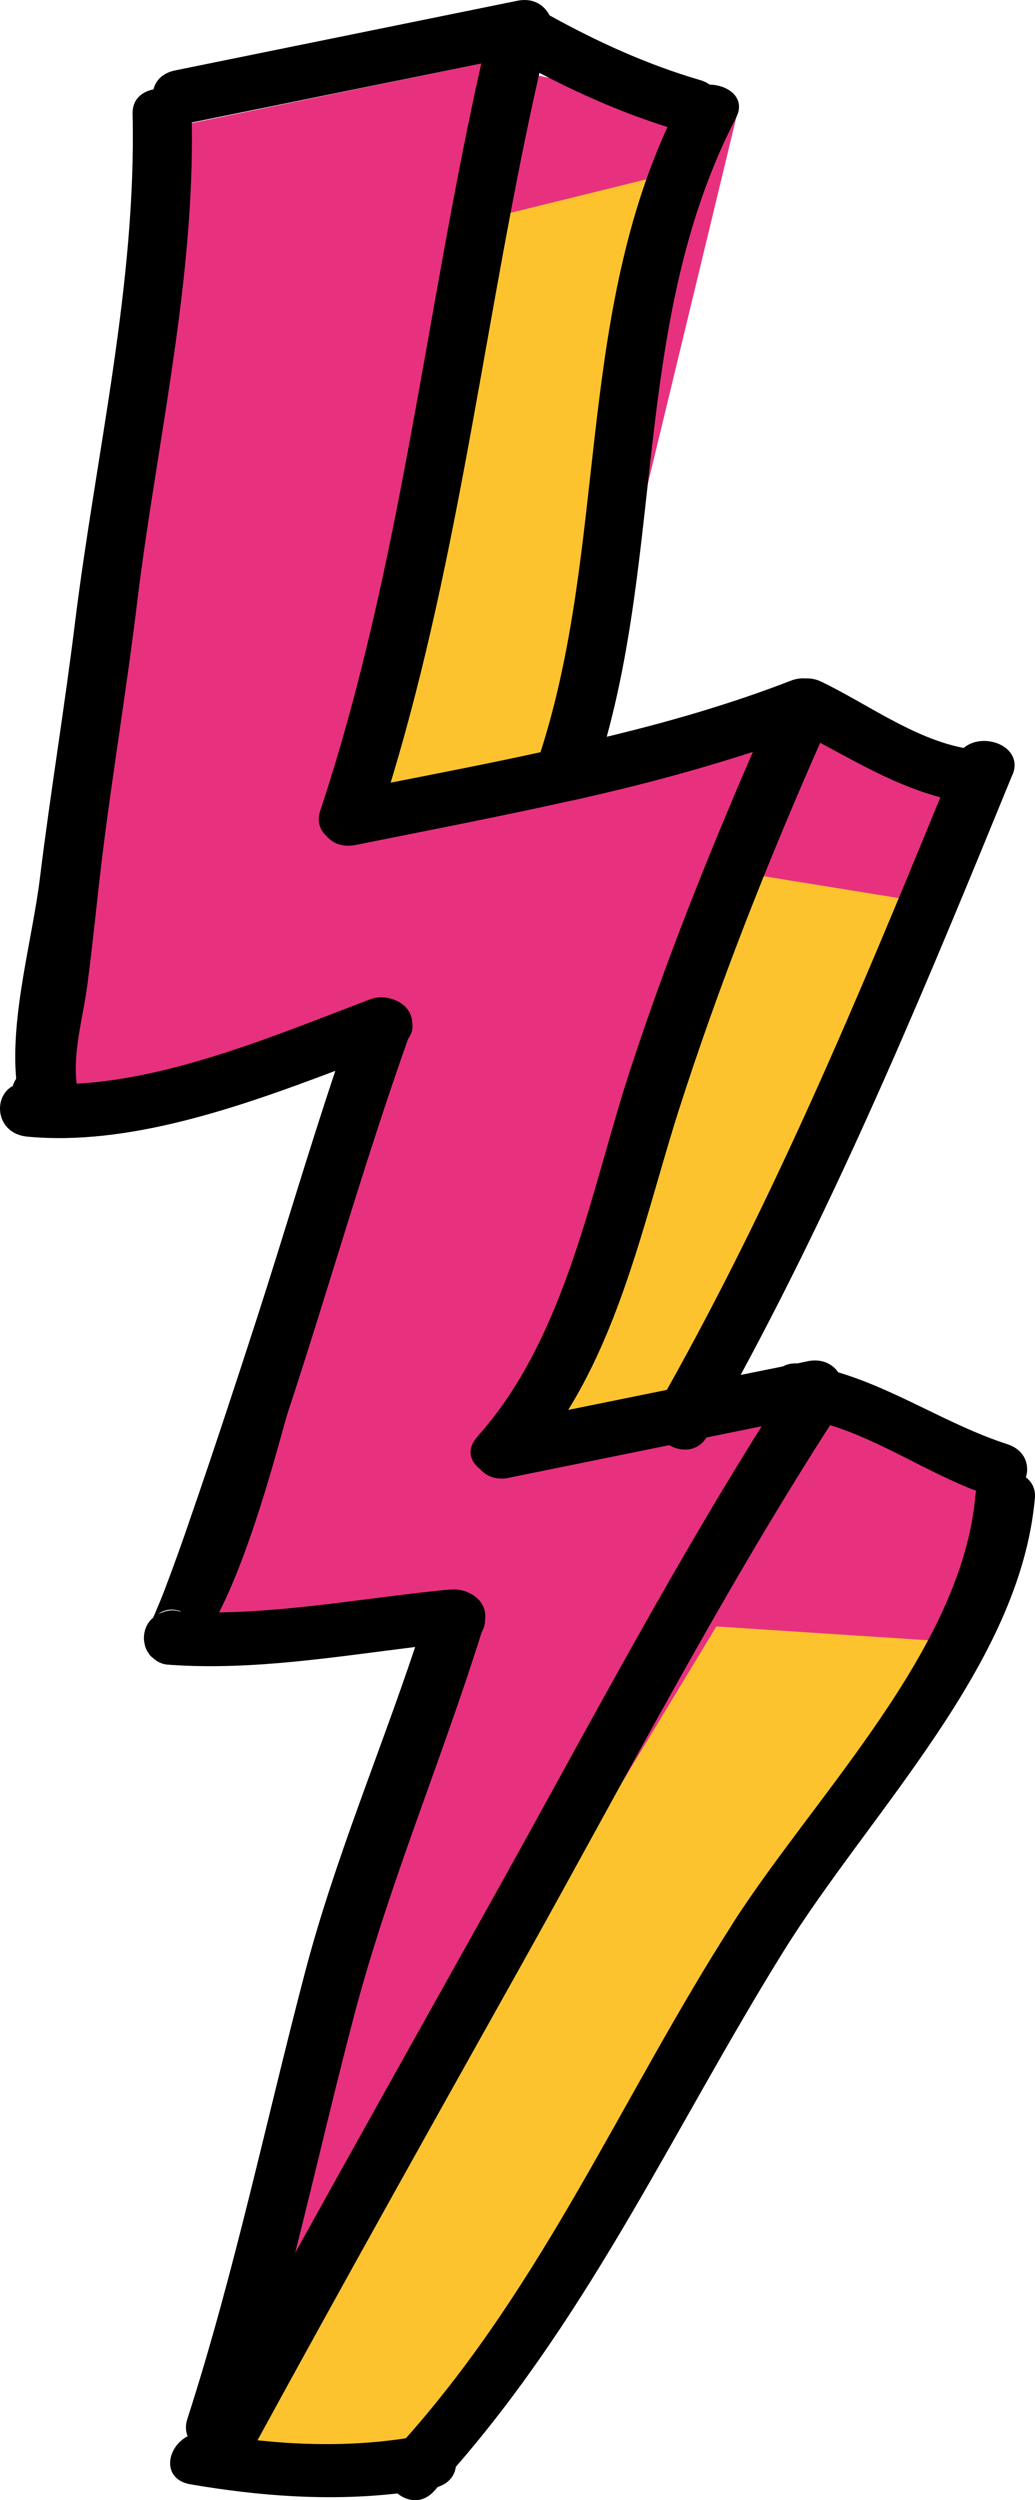
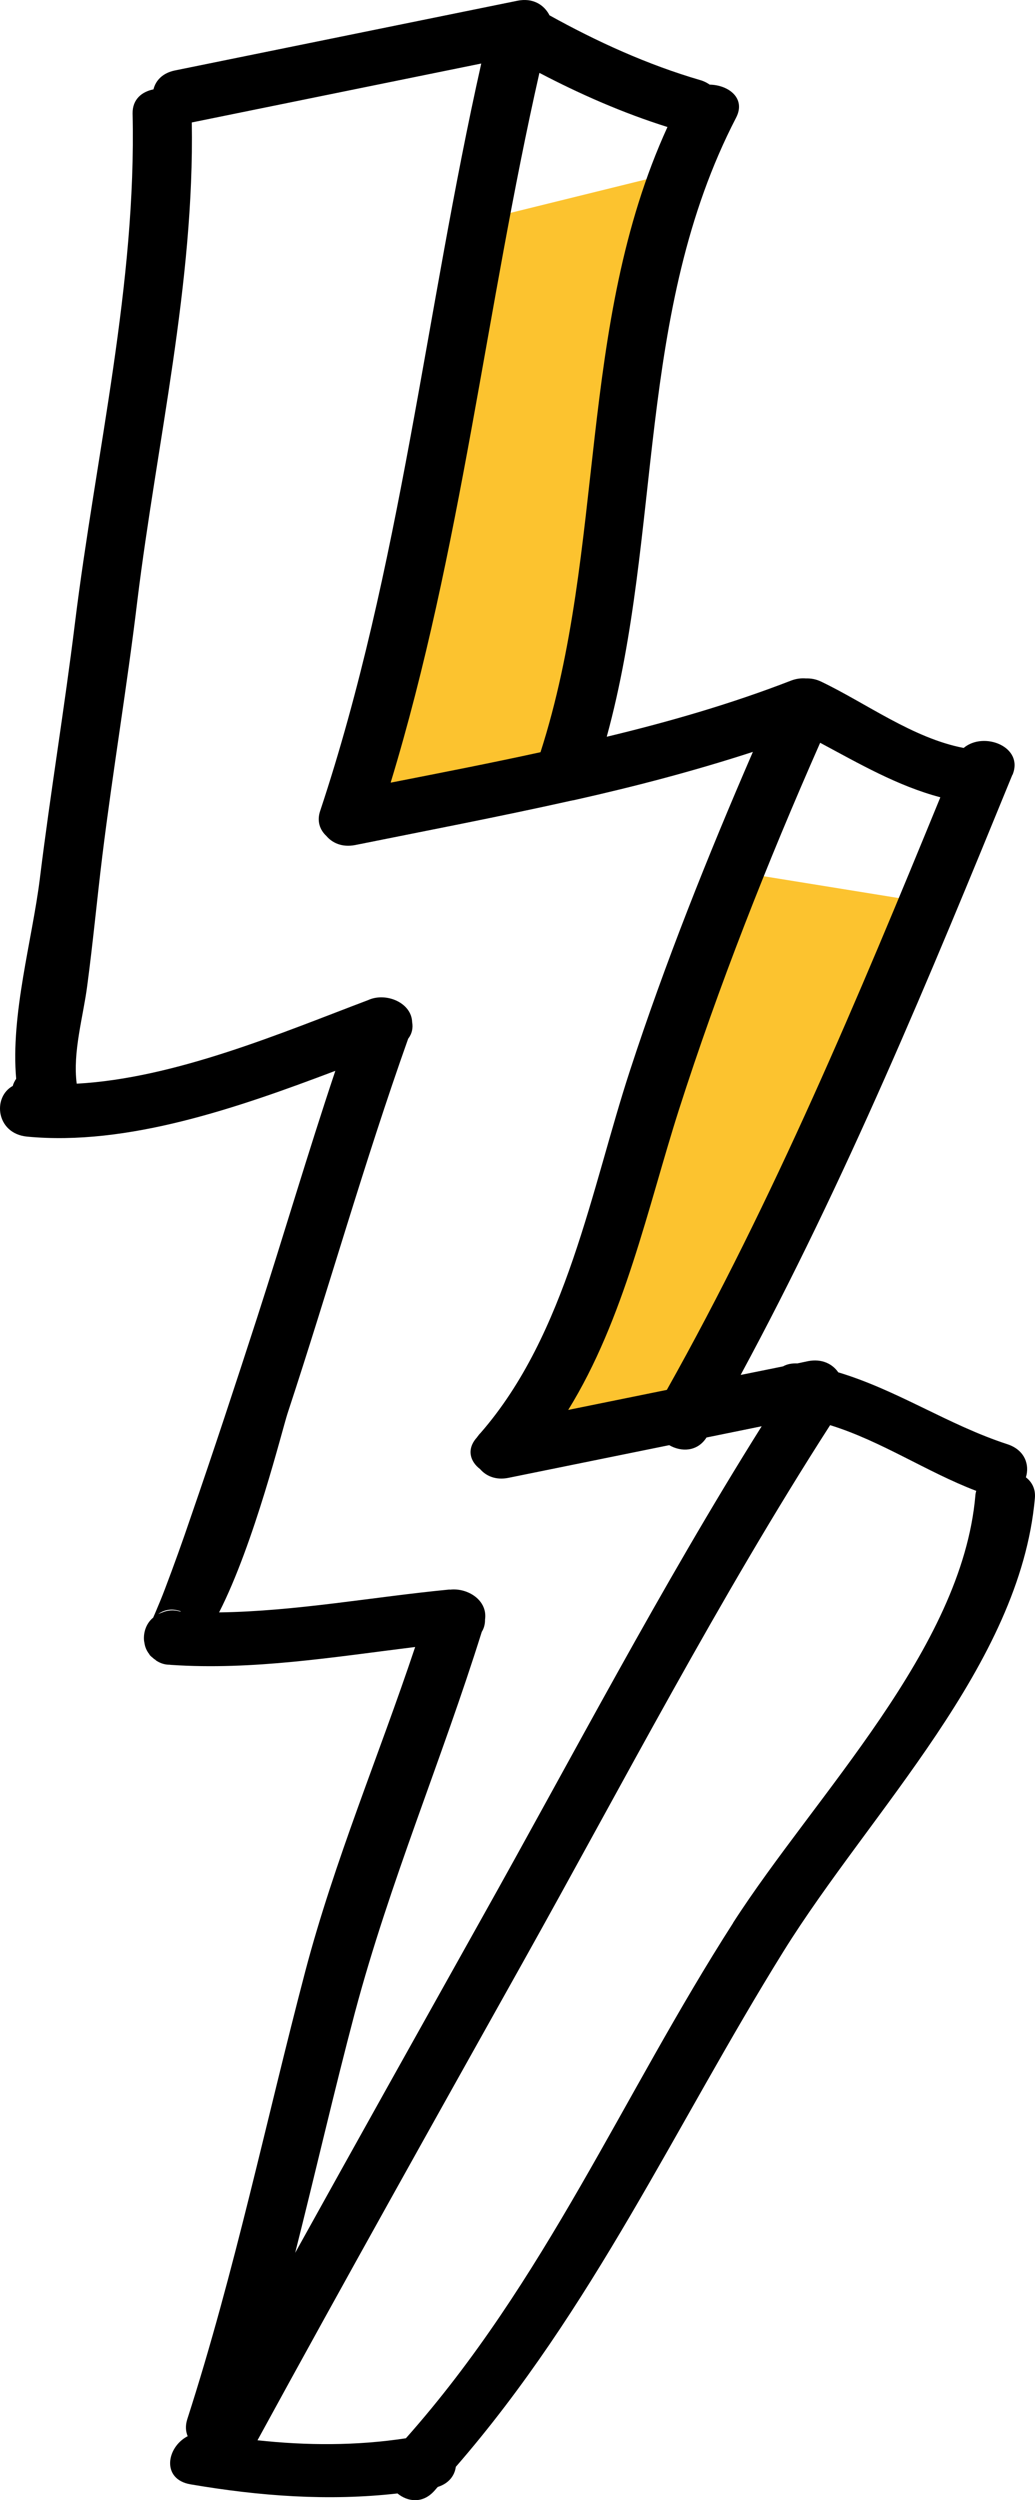
<svg xmlns="http://www.w3.org/2000/svg" width="65" height="157" viewBox="0 0 65 157" fill="none">
-   <path d="M9.935 8.144L3.097 68.968L22.676 66.751L11.357 101.192L28.018 102.915C28.018 102.915 11.969 154.091 13.476 154.225C14.983 154.359 27.5 156.18 27.5 156.18L58.163 107.874L63.296 90.7L51.167 87.121L42.028 90.718L62.03 48.997L49.641 44.426L31.085 50.867L37.331 44.272L46.234 7.404L30.236 3.982L9.929 8.163L9.935 8.144Z" fill="#E7317E" />
-   <path d="M13.476 154.225L44.992 102.132L61.444 103.207L27.5 156.18L13.476 154.225Z" fill="#FCC32F" />
  <path d="M33.192 89.901L47.779 54.994L57.489 56.564L46.526 86.335L33.192 89.901Z" fill="#FCC32F" />
  <path d="M22.726 50.776L31.35 13.542L41.532 11.029L38.104 46.265L22.726 50.776Z" fill="#FCC32F" />
  <path d="M63.587 48.658C64.323 46.891 61.782 45.901 60.52 46.968C57.331 46.358 54.38 44.145 51.567 42.802C51.242 42.645 50.924 42.593 50.607 42.602C50.321 42.58 50.016 42.613 49.694 42.733C45.926 44.196 42.031 45.322 38.104 46.265C41.622 33.425 39.916 19.588 46.227 7.392C46.86 6.172 45.759 5.335 44.57 5.315C44.404 5.2 44.214 5.097 43.982 5.032C40.655 4.061 37.48 2.611 34.511 0.963C34.181 0.316 33.481 -0.157 32.483 0.049L10.99 4.423C10.2 4.584 9.772 5.066 9.638 5.613C8.915 5.755 8.316 6.232 8.327 7.122C8.576 17.837 6.021 28.484 4.709 39.109C4.05 44.476 3.16 49.809 2.502 55.176C2.021 59.033 0.66 63.714 1.016 67.741C0.921 67.883 0.843 68.031 0.802 68.191C-0.488 68.901 -0.243 71.181 1.692 71.373C8.002 71.979 14.942 69.561 21.06 67.243C19.338 72.387 17.812 77.585 16.152 82.728C14.797 86.911 13.418 91.107 11.978 95.273C11.465 96.787 10.921 98.301 10.353 99.796C10.158 100.314 9.95 100.806 9.742 101.299C9.695 101.416 9.647 101.502 9.624 101.576C9.201 101.917 9.006 102.465 9.042 102.986C9.042 102.986 9.055 103.01 9.043 103.017C9.049 103.059 9.062 103.115 9.069 103.157C9.102 103.402 9.196 103.647 9.369 103.866C9.388 103.903 9.407 103.94 9.431 103.958C9.468 104 9.524 104.049 9.573 104.085C9.622 104.122 9.665 104.177 9.727 104.207C9.77 104.231 9.788 104.267 9.831 104.292C10.101 104.461 10.37 104.538 10.645 104.536C10.675 104.536 10.712 104.548 10.742 104.547C15.848 104.895 20.99 104.051 26.073 103.423C23.803 110.222 20.995 116.866 19.172 123.79C16.712 133.155 14.747 142.65 11.761 151.915C11.632 152.321 11.66 152.677 11.786 152.982C10.452 153.669 10.122 155.69 11.966 156.005C16.309 156.746 20.622 157.069 24.963 156.577C25.597 157.099 26.519 157.225 27.241 156.452C27.332 156.359 27.404 156.26 27.494 156.168C28.193 155.947 28.553 155.453 28.626 154.906C37.236 144.996 42.409 133.478 49.198 122.547C54.675 113.726 64.063 104.558 64.992 94.084C65.047 93.501 64.804 93.055 64.429 92.77C64.67 91.983 64.367 91.059 63.278 90.694C59.551 89.482 56.387 87.302 52.644 86.176C52.285 85.651 51.616 85.302 50.74 85.475L50.077 85.616C49.718 85.601 49.413 85.665 49.177 85.802L46.513 86.341C53.111 74.136 58.373 61.384 63.575 48.664L63.587 48.658ZM35.682 88.541C39.214 82.835 40.694 75.78 42.625 69.726C45.127 61.913 48.173 54.206 51.507 46.643C53.929 47.94 56.365 49.354 59.056 50.066C53.889 62.676 48.613 75.28 41.879 87.278L35.694 88.535L35.682 88.541ZM24.537 49.134C28.956 34.611 30.532 19.316 33.876 4.576C36.445 5.921 39.129 7.099 41.918 7.976C36.22 20.443 38.073 34.389 33.945 47.235C30.82 47.919 27.687 48.529 24.543 49.146L24.537 49.134ZM11.344 101.199C11.344 101.199 11.314 101.199 11.296 101.193C10.898 101.074 10.521 101.114 10.181 101.258C10.102 101.283 10.017 101.327 9.938 101.352C10.24 101.135 10.714 100.953 11.35 101.18L11.344 101.199ZM22.303 126.326C24.461 118.228 27.75 110.488 30.256 102.472C30.4 102.244 30.464 101.979 30.461 101.703C30.636 100.487 29.377 99.701 28.275 99.821C28.263 99.827 28.245 99.821 28.226 99.815C23.44 100.275 18.592 101.183 13.759 101.251C15.971 96.918 17.731 89.75 18.061 88.747C20.636 80.927 22.875 72.988 25.633 65.228C25.874 64.919 25.949 64.556 25.884 64.189C25.846 62.974 24.284 62.313 23.173 62.777C23.173 62.777 23.161 62.783 23.149 62.79C17.747 64.831 11.013 67.713 4.818 68.05C4.558 66.071 5.221 63.863 5.474 61.928C5.839 59.195 6.094 56.457 6.429 53.724C7.088 48.388 7.985 43.067 8.625 37.724C9.853 27.745 12.214 17.767 12.045 7.69L30.224 3.989C26.731 19.546 25.164 35.7 20.113 50.903C19.882 51.562 20.09 52.118 20.497 52.495C20.88 52.946 21.492 53.216 22.289 53.068C26.814 52.157 31.346 51.288 35.839 50.285C35.936 50.266 36.034 50.246 36.131 50.227C39.895 49.384 43.62 48.406 47.283 47.214C44.437 53.785 41.77 60.465 39.567 67.214C37.145 74.615 35.591 83.776 30.175 89.989C30.103 90.057 30.049 90.131 29.995 90.205C29.983 90.212 29.965 90.236 29.959 90.255C29.273 91.009 29.531 91.786 30.152 92.253C30.529 92.691 31.142 92.962 31.932 92.801L42.028 90.749C42.789 91.19 43.801 91.162 44.37 90.268L47.836 89.562C41.495 99.661 35.983 110.243 30.181 120.588C26.292 127.542 22.402 134.497 18.537 141.469C19.809 136.434 20.971 131.362 22.297 126.345L22.303 126.326ZM46.044 120.747C39.096 131.575 34.248 143.25 25.491 153.112C22.381 153.587 19.266 153.572 16.171 153.238C21.653 143.196 27.246 133.221 32.832 123.233C39.13 111.969 45.113 100.42 52.133 89.493C55.351 90.489 58.195 92.433 61.311 93.62C61.282 93.712 61.259 93.817 61.254 93.927C60.406 103.572 51.238 112.659 46.032 120.754L46.044 120.747Z" fill="black" />
</svg>